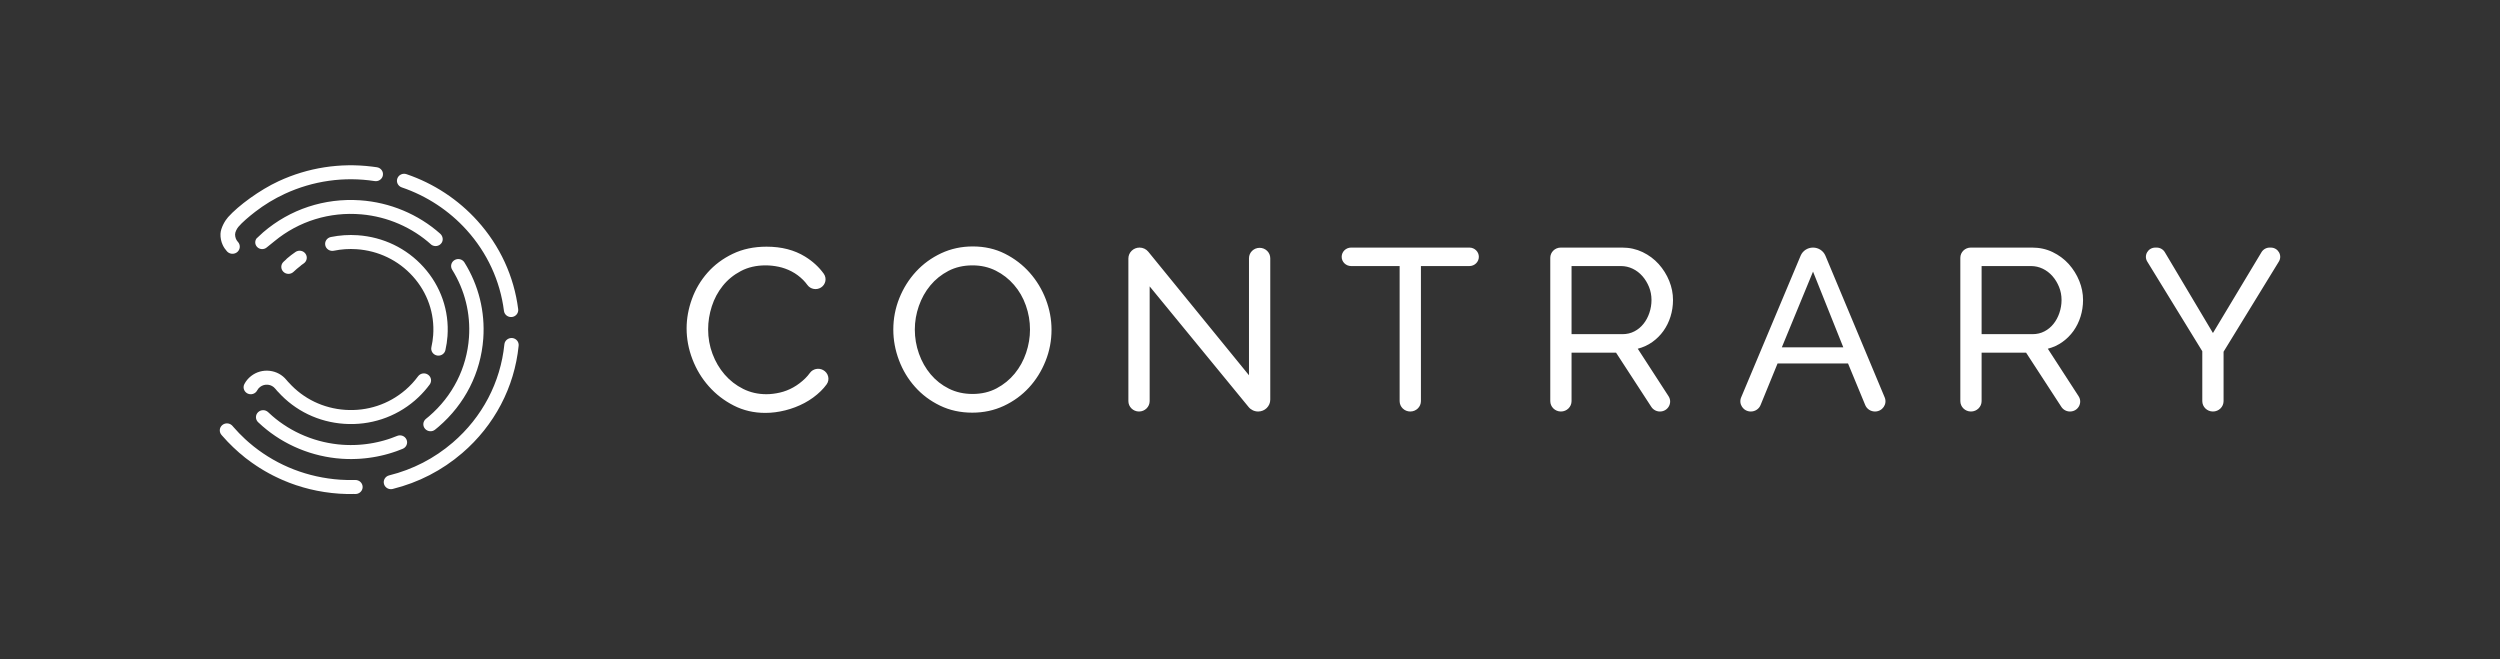
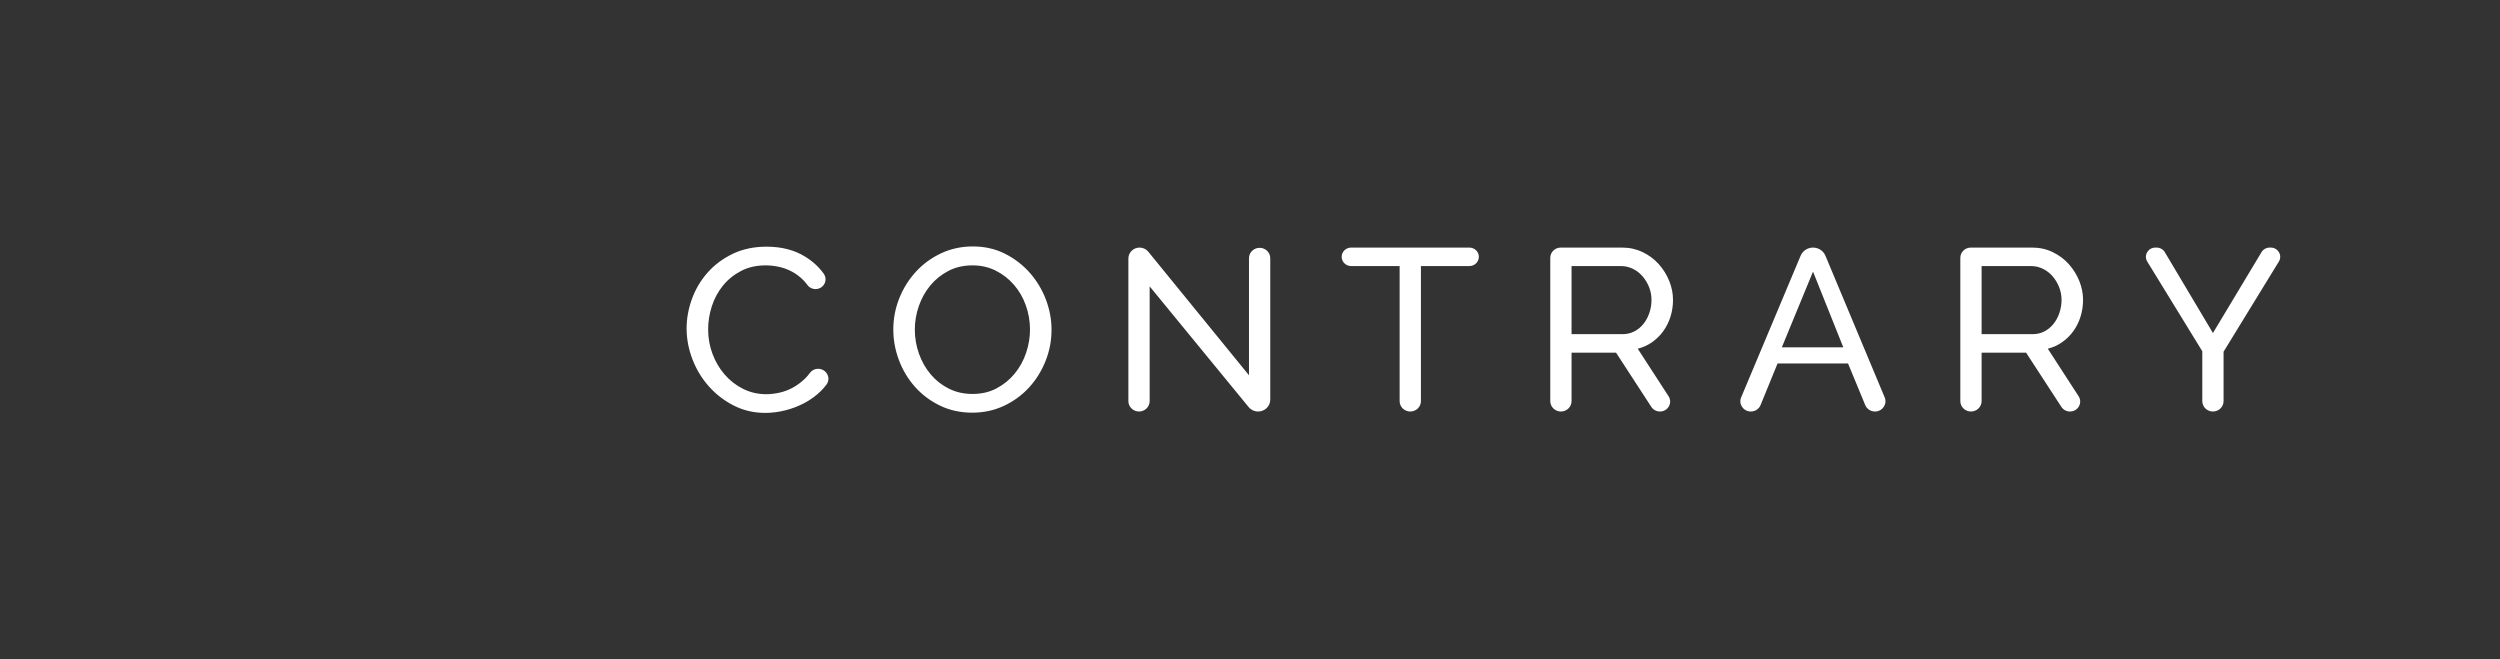
<svg xmlns="http://www.w3.org/2000/svg" fill="none" viewBox="0 0 182 48" height="48" width="182">
  <rect x="0" y="0" width="182" height="48" fill="#333333" stroke="none" />
-   <path fill="white" d="M27.999 33.111C27.981 33.115 27.963 33.12 27.945 33.124C27.871 33.143 27.797 33.16 27.722 33.177C27.705 33.181 27.687 33.185 27.669 33.188C27.595 33.205 27.521 33.22 27.446 33.235C27.427 33.239 27.407 33.242 27.388 33.246C27.316 33.26 27.243 33.272 27.171 33.284C27.148 33.288 27.125 33.292 27.101 33.295C27.033 33.306 26.964 33.317 26.895 33.326C26.867 33.33 26.839 33.333 26.811 33.337C26.747 33.345 26.683 33.353 26.619 33.36C26.586 33.364 26.553 33.367 26.52 33.37C26.46 33.376 26.401 33.381 26.342 33.386C26.304 33.389 26.265 33.392 26.227 33.395C26.172 33.398 26.118 33.402 26.063 33.405C26.021 33.407 25.978 33.409 25.935 33.41C25.885 33.412 25.834 33.414 25.783 33.415C25.737 33.417 25.691 33.417 25.645 33.418C25.597 33.418 25.549 33.419 25.501 33.418C25.454 33.418 25.406 33.417 25.359 33.416C25.311 33.416 25.264 33.415 25.216 33.413C25.17 33.411 25.123 33.41 25.076 33.407C25.027 33.405 24.978 33.402 24.928 33.399C24.91 33.398 24.892 33.398 24.874 33.397C24.857 33.395 24.84 33.393 24.823 33.392C24.718 33.384 24.613 33.375 24.509 33.364C24.494 33.363 24.479 33.361 24.465 33.36C24.45 33.358 24.436 33.357 24.422 33.355C24.34 33.346 24.258 33.334 24.175 33.322C24.14 33.317 24.104 33.313 24.068 33.308C23.964 33.292 23.861 33.274 23.758 33.255C23.732 33.25 23.705 33.246 23.679 33.241C23.573 33.22 23.467 33.197 23.362 33.173C23.338 33.168 23.315 33.164 23.291 33.158C23.188 33.134 23.085 33.107 22.982 33.079C22.957 33.072 22.931 33.066 22.906 33.059C22.808 33.032 22.712 33.003 22.615 32.973C22.585 32.963 22.554 32.955 22.524 32.945C22.435 32.916 22.347 32.885 22.258 32.854C22.221 32.841 22.184 32.829 22.146 32.815C22.067 32.786 21.988 32.754 21.909 32.723C21.864 32.705 21.819 32.688 21.775 32.67C21.705 32.641 21.636 32.61 21.567 32.58C21.514 32.557 21.461 32.534 21.409 32.51C21.348 32.482 21.288 32.452 21.228 32.423C21.169 32.394 21.11 32.366 21.051 32.336C20.997 32.309 20.944 32.279 20.89 32.251C20.828 32.217 20.765 32.184 20.703 32.149C20.652 32.121 20.603 32.091 20.553 32.062C20.49 32.024 20.426 31.987 20.363 31.949C20.313 31.917 20.263 31.885 20.213 31.852C20.154 31.814 20.094 31.776 20.035 31.736C19.979 31.699 19.924 31.659 19.87 31.62C19.819 31.584 19.767 31.549 19.717 31.512C19.65 31.463 19.584 31.411 19.518 31.36C19.483 31.332 19.447 31.305 19.412 31.277C19.325 31.208 19.241 31.137 19.157 31.065C19.145 31.055 19.133 31.046 19.122 31.036L19.12 31.034C19.008 30.936 18.898 30.837 18.79 30.735C18.584 30.538 18.581 30.215 18.783 30.014C18.985 29.813 19.315 29.809 19.521 30.006C19.622 30.102 19.725 30.195 19.83 30.286C19.911 30.356 19.994 30.425 20.077 30.492C20.103 30.512 20.13 30.532 20.156 30.553C20.22 30.603 20.284 30.653 20.349 30.701C20.39 30.731 20.431 30.759 20.472 30.788C20.525 30.826 20.578 30.864 20.632 30.9C20.681 30.933 20.732 30.965 20.782 30.997C20.829 31.028 20.877 31.06 20.925 31.09C20.978 31.122 21.033 31.154 21.087 31.186C21.134 31.213 21.18 31.241 21.227 31.268C21.281 31.298 21.335 31.326 21.389 31.356C21.439 31.382 21.488 31.409 21.538 31.435C21.589 31.461 21.64 31.485 21.691 31.51C21.746 31.537 21.801 31.564 21.857 31.59C21.902 31.611 21.949 31.63 21.995 31.651C22.057 31.678 22.119 31.706 22.182 31.732C22.222 31.748 22.262 31.763 22.302 31.779C22.372 31.807 22.443 31.835 22.514 31.861C22.547 31.873 22.58 31.884 22.613 31.896C22.692 31.924 22.771 31.951 22.851 31.977C22.877 31.986 22.905 31.993 22.932 32.002C23.018 32.028 23.104 32.055 23.191 32.079C23.214 32.085 23.237 32.091 23.259 32.097C23.351 32.121 23.442 32.145 23.535 32.167C23.556 32.172 23.577 32.176 23.598 32.181C23.692 32.202 23.786 32.222 23.881 32.241C23.904 32.245 23.927 32.249 23.951 32.253C24.043 32.27 24.135 32.286 24.228 32.3C24.259 32.305 24.29 32.309 24.321 32.313C24.408 32.325 24.495 32.337 24.581 32.347C24.594 32.348 24.607 32.349 24.62 32.351C24.714 32.361 24.808 32.369 24.902 32.376C24.933 32.378 24.963 32.38 24.993 32.382C25.039 32.385 25.084 32.387 25.13 32.389C25.17 32.391 25.21 32.393 25.25 32.394C25.294 32.396 25.338 32.397 25.382 32.397C25.422 32.398 25.463 32.399 25.504 32.399C25.549 32.399 25.593 32.399 25.638 32.398C25.677 32.398 25.716 32.397 25.755 32.397C25.803 32.395 25.85 32.394 25.897 32.392C25.933 32.39 25.969 32.389 26.005 32.387C26.056 32.384 26.107 32.381 26.157 32.378C26.189 32.375 26.221 32.373 26.253 32.37C26.308 32.366 26.364 32.361 26.419 32.355C26.446 32.353 26.473 32.35 26.5 32.347C26.56 32.341 26.62 32.334 26.679 32.326C26.702 32.323 26.724 32.32 26.747 32.317C26.81 32.308 26.874 32.299 26.938 32.289C26.956 32.286 26.974 32.283 26.992 32.28C27.059 32.269 27.126 32.257 27.193 32.245C27.208 32.242 27.223 32.239 27.238 32.236C27.307 32.223 27.375 32.208 27.444 32.193C27.457 32.19 27.471 32.187 27.485 32.184C27.553 32.169 27.621 32.153 27.689 32.136C27.703 32.132 27.718 32.129 27.732 32.125C27.798 32.108 27.863 32.091 27.929 32.073C27.946 32.068 27.963 32.063 27.98 32.058C28.04 32.041 28.101 32.023 28.161 32.004C28.184 31.997 28.207 31.99 28.23 31.983C28.282 31.966 28.334 31.949 28.386 31.931C28.418 31.92 28.45 31.909 28.481 31.898C28.626 31.847 28.77 31.793 28.912 31.734C29.177 31.624 29.484 31.745 29.596 32.004C29.709 32.263 29.585 32.562 29.32 32.672C29.188 32.727 29.053 32.778 28.919 32.827C28.912 32.83 28.905 32.833 28.898 32.835C28.878 32.842 28.858 32.849 28.839 32.856C28.802 32.869 28.765 32.881 28.728 32.894C28.671 32.913 28.614 32.932 28.557 32.95C28.53 32.959 28.502 32.968 28.475 32.976C28.409 32.997 28.343 33.016 28.277 33.035C28.256 33.041 28.235 33.047 28.214 33.053C28.143 33.073 28.071 33.092 27.999 33.111ZM31.406 25.27C31.471 24.983 31.515 24.69 31.536 24.396C31.648 22.822 31.122 21.302 30.053 20.117C29.002 18.951 27.549 18.25 25.961 18.142C25.403 18.104 24.844 18.142 24.299 18.254C24.017 18.311 23.74 18.136 23.68 17.86C23.621 17.585 23.801 17.314 24.083 17.256C24.723 17.125 25.379 17.08 26.034 17.125C27.897 17.251 29.604 18.075 30.837 19.444C32.091 20.835 32.709 22.619 32.578 24.467C32.553 24.811 32.502 25.156 32.425 25.491C32.368 25.741 32.133 25.906 31.88 25.889C31.854 25.887 31.828 25.884 31.802 25.878C31.52 25.817 31.343 25.544 31.406 25.27ZM29.248 13.642C28.976 13.549 28.831 13.259 28.927 12.993C29.021 12.727 29.319 12.586 29.591 12.679C31.576 13.353 33.362 14.528 34.758 16.077C36.396 17.893 37.421 20.117 37.724 22.509C37.76 22.789 37.556 23.043 37.27 23.078C37.236 23.082 37.202 23.082 37.169 23.08C36.925 23.064 36.719 22.88 36.688 22.634C36.411 20.447 35.472 18.412 33.974 16.75C32.697 15.333 31.062 14.258 29.248 13.642ZM37.289 24.608C37.577 24.635 37.786 24.885 37.758 25.165C37.453 28.194 35.994 30.97 33.652 32.982C32.179 34.247 30.476 35.126 28.588 35.596C28.532 35.61 28.476 35.615 28.422 35.611C28.203 35.596 28.01 35.447 27.953 35.228C27.881 34.956 28.05 34.678 28.329 34.608C30.056 34.179 31.614 33.374 32.962 32.217C35.105 30.376 36.439 27.837 36.719 25.065C36.747 24.785 37.007 24.585 37.289 24.608ZM21.512 18.344C21.749 18.182 22.075 18.239 22.239 18.47C22.405 18.7 22.347 19.018 22.11 19.179C22.053 19.218 21.997 19.259 21.94 19.3C21.921 19.321 21.9 19.34 21.877 19.358C21.7 19.492 21.527 19.639 21.365 19.793C21.261 19.892 21.126 19.94 20.991 19.938C20.858 19.935 20.727 19.884 20.627 19.784C20.425 19.582 20.43 19.259 20.636 19.063C20.694 19.008 20.754 18.954 20.814 18.901C20.835 18.873 20.859 18.847 20.887 18.823C21.086 18.652 21.296 18.491 21.512 18.344ZM31.305 31.394C31.166 31.385 31.032 31.322 30.937 31.209C30.754 30.992 30.787 30.671 31.009 30.492C31.086 30.431 31.162 30.368 31.237 30.304C32.951 28.832 33.982 26.797 34.141 24.573C34.265 22.828 33.842 21.12 32.917 19.633C32.767 19.392 32.846 19.078 33.092 18.933C33.339 18.786 33.66 18.863 33.81 19.104C34.848 20.771 35.322 22.688 35.183 24.644C35.005 27.137 33.849 29.419 31.927 31.069C31.843 31.141 31.758 31.211 31.672 31.28C31.565 31.366 31.433 31.403 31.305 31.394ZM32.047 17.014C32.238 17.184 32.292 17.472 32.149 17.683C31.979 17.935 31.639 17.984 31.404 17.817C30.016 16.558 28.214 15.773 26.316 15.606C24.005 15.404 21.756 16.097 19.983 17.558C19.806 17.704 19.608 17.861 19.406 18.023C19.196 18.192 18.887 18.167 18.708 17.968C18.551 17.795 18.542 17.543 18.674 17.361C18.886 17.162 19.086 16.975 19.162 16.91C21.115 15.233 23.62 14.406 26.215 14.582C28.38 14.729 30.45 15.593 32.047 17.014ZM17.79 27.961C17.909 27.733 18.073 27.536 18.28 27.375C18.664 27.075 19.145 26.941 19.634 26.996C20.115 27.052 20.546 27.285 20.849 27.655C20.89 27.704 20.933 27.753 20.975 27.801C20.995 27.821 21.016 27.84 21.035 27.862C22.086 29.028 23.54 29.729 25.127 29.837C26.741 29.947 28.298 29.433 29.512 28.39C29.598 28.316 29.682 28.24 29.764 28.161L29.765 28.16C29.84 28.088 29.913 28.013 29.984 27.937C29.991 27.929 29.999 27.922 30.007 27.913C30.067 27.848 30.126 27.78 30.183 27.712C30.2 27.692 30.218 27.672 30.235 27.651C30.304 27.568 30.37 27.483 30.434 27.396C30.602 27.167 30.928 27.114 31.163 27.278C31.397 27.441 31.451 27.76 31.284 27.989C31.223 28.072 31.159 28.153 31.095 28.234C30.827 28.566 30.528 28.875 30.202 29.156C28.777 30.38 26.949 30.983 25.055 30.854C23.191 30.728 21.485 29.904 20.251 28.535C20.233 28.515 20.214 28.496 20.194 28.479C20.14 28.417 20.085 28.355 20.033 28.291C19.903 28.133 19.718 28.032 19.512 28.009C19.303 27.985 19.097 28.043 18.932 28.171C18.843 28.24 18.773 28.325 18.722 28.422C18.592 28.673 18.277 28.774 18.02 28.646C17.998 28.635 17.978 28.623 17.958 28.609C17.747 28.466 17.671 28.191 17.79 27.961ZM16.517 18.29C16.394 18.154 16.29 18.001 16.213 17.834C16.099 17.586 16.04 17.309 16.052 17.019C16.07 16.59 16.381 16.057 16.605 15.807C17.354 14.969 18.899 13.832 20.288 13.189C22.421 12.202 24.765 11.839 27.09 12.129C27.207 12.143 27.324 12.158 27.44 12.176C27.725 12.22 27.92 12.48 27.875 12.758C27.87 12.792 27.861 12.824 27.85 12.854C27.767 13.079 27.529 13.222 27.278 13.183C25.047 12.841 22.785 13.162 20.735 14.11C19.965 14.467 19.242 14.906 18.579 15.418C18.142 15.755 17.612 16.203 17.35 16.52C17.256 16.635 17.114 16.883 17.114 17.062C17.115 17.266 17.18 17.453 17.307 17.596C17.314 17.604 17.322 17.613 17.33 17.62C17.514 17.832 17.496 18.149 17.285 18.339C17.258 18.363 17.228 18.384 17.198 18.402C16.989 18.524 16.717 18.493 16.543 18.318C16.534 18.308 16.526 18.299 16.517 18.29ZM25.863 34.944C26.153 34.937 26.392 35.158 26.4 35.44C26.407 35.67 26.255 35.869 26.041 35.938C25.939 35.942 25.836 35.945 25.734 35.947C25.684 35.948 25.634 35.949 25.584 35.949C25.591 35.949 25.599 35.949 25.607 35.949C25.751 35.948 25.896 35.944 26.041 35.938C25.994 35.953 25.944 35.962 25.892 35.963C25.494 35.974 25.09 35.966 24.693 35.939C21.785 35.742 19.099 34.569 17.026 32.613C18.482 33.978 20.224 34.952 22.115 35.483C22.052 35.465 21.99 35.447 21.928 35.428C20.489 34.999 19.151 34.316 17.969 33.409C17.957 33.4 17.945 33.391 17.933 33.382C17.921 33.373 17.909 33.364 17.897 33.355C17.896 33.353 17.894 33.352 17.892 33.35C17.876 33.338 17.86 33.326 17.845 33.314C17.84 33.31 17.837 33.306 17.832 33.303C17.241 32.835 16.69 32.311 16.187 31.733C16.163 31.705 16.138 31.677 16.114 31.649C15.938 31.433 15.969 31.119 16.187 30.941C16.392 30.774 16.688 30.786 16.878 30.959C16.894 30.973 16.909 30.988 16.923 31.005C16.945 31.031 16.969 31.057 16.991 31.083C17.259 31.392 17.543 31.685 17.84 31.96C17.914 32.028 17.987 32.095 18.062 32.16C18.093 32.187 18.124 32.214 18.155 32.24C18.25 32.322 18.346 32.402 18.443 32.48C18.448 32.484 18.454 32.489 18.459 32.493C20.242 33.914 22.425 34.763 24.765 34.922C25.129 34.947 25.499 34.954 25.863 34.944Z" clip-rule="evenodd" fill-rule="evenodd" />
  <path fill="white" d="M49.985 23.907C49.985 23.191 50.115 22.476 50.373 21.764C50.631 21.053 51.01 20.415 51.509 19.849C52.009 19.282 52.62 18.826 53.343 18.479C54.066 18.131 54.886 17.958 55.805 17.958C56.895 17.958 57.831 18.199 58.611 18.681C59.165 19.022 59.617 19.437 59.968 19.924C60.206 20.255 60.114 20.712 59.768 20.931C59.441 21.138 59.005 21.058 58.78 20.748C58.682 20.613 58.577 20.489 58.465 20.377C58.207 20.121 57.925 19.913 57.621 19.756C57.317 19.599 57.005 19.487 56.683 19.42C56.361 19.353 56.046 19.319 55.736 19.319C55.059 19.319 54.459 19.456 53.936 19.732C53.414 20.006 52.975 20.364 52.62 20.806C52.263 21.25 51.997 21.748 51.819 22.302C51.641 22.857 51.552 23.415 51.552 23.974C51.552 24.603 51.658 25.199 51.871 25.764C52.083 26.331 52.379 26.833 52.757 27.269C53.136 27.706 53.584 28.053 54.101 28.311C54.617 28.569 55.179 28.698 55.788 28.698C56.109 28.698 56.439 28.658 56.778 28.579C57.116 28.502 57.441 28.375 57.75 28.202C58.06 28.028 58.35 27.809 58.62 27.546C58.744 27.425 58.857 27.293 58.961 27.149C59.176 26.85 59.592 26.762 59.92 26.937C60.304 27.142 60.432 27.629 60.181 27.978C60.054 28.153 59.913 28.317 59.756 28.47C59.405 28.813 59.01 29.101 58.568 29.337C58.126 29.571 57.658 29.751 57.164 29.874C56.671 29.997 56.189 30.059 55.718 30.059C54.88 30.059 54.112 29.88 53.411 29.521C52.711 29.163 52.106 28.695 51.596 28.117C51.084 27.541 50.689 26.885 50.408 26.151C50.126 25.417 49.985 24.669 49.985 23.907ZM70.783 30.042C69.922 30.042 69.139 29.871 68.433 29.529C67.727 29.188 67.121 28.734 66.617 28.168C66.111 27.603 65.721 26.956 65.446 26.226C65.171 25.498 65.033 24.754 65.033 23.992C65.033 23.196 65.18 22.434 65.471 21.706C65.764 20.978 66.169 20.333 66.685 19.773C67.202 19.213 67.813 18.768 68.519 18.437C69.225 18.107 69.992 17.941 70.818 17.941C71.679 17.941 72.458 18.117 73.158 18.47C73.859 18.823 74.462 19.286 74.967 19.857C75.471 20.428 75.862 21.075 76.138 21.798C76.413 22.52 76.551 23.258 76.551 24.008C76.551 24.804 76.405 25.566 76.111 26.294C75.819 27.023 75.417 27.664 74.907 28.218C74.395 28.773 73.788 29.216 73.082 29.547C72.375 29.877 71.609 30.042 70.783 30.042ZM66.599 23.992C66.599 24.597 66.7 25.182 66.9 25.748C67.101 26.314 67.385 26.815 67.753 27.252C68.121 27.689 68.562 28.037 69.079 28.294C69.595 28.552 70.169 28.68 70.8 28.68C71.454 28.68 72.04 28.544 72.557 28.269C73.073 27.994 73.511 27.636 73.873 27.194C74.234 26.75 74.511 26.25 74.7 25.689C74.889 25.129 74.984 24.563 74.984 23.992C74.984 23.387 74.883 22.801 74.682 22.236C74.482 21.669 74.195 21.171 73.821 20.74C73.449 20.308 73.007 19.963 72.497 19.706C71.985 19.448 71.421 19.319 70.8 19.319C70.147 19.319 69.56 19.453 69.044 19.722C68.528 19.992 68.088 20.345 67.727 20.782C67.365 21.218 67.088 21.717 66.892 22.277C66.697 22.837 66.599 23.409 66.599 23.992ZM83.695 20.849V29.202C83.695 29.619 83.349 29.958 82.921 29.958C82.493 29.958 82.146 29.619 82.146 29.202V18.818C82.146 18.38 82.51 18.024 82.959 18.024C83.207 18.024 83.441 18.135 83.595 18.324L90.926 27.319V18.798C90.926 18.381 91.273 18.042 91.701 18.042C92.129 18.042 92.475 18.381 92.475 18.798V29.096C92.475 29.572 92.08 29.958 91.592 29.958C91.324 29.958 91.07 29.839 90.902 29.635L83.695 20.849ZM106.971 19.369H103.443V29.202C103.443 29.62 103.096 29.958 102.668 29.958C102.24 29.958 101.893 29.62 101.893 29.202V19.369H98.364C97.983 19.369 97.674 19.068 97.674 18.697C97.674 18.325 97.983 18.024 98.364 18.024H106.971C107.352 18.024 107.66 18.325 107.66 18.697C107.66 19.068 107.352 19.369 106.971 19.369ZM112.86 29.202V18.769C112.86 18.358 113.202 18.024 113.623 18.024H118.094C118.634 18.024 119.129 18.135 119.583 18.353C120.037 18.571 120.426 18.863 120.755 19.226C121.081 19.591 121.337 20 121.521 20.454C121.704 20.907 121.795 21.369 121.795 21.84C121.795 22.254 121.735 22.655 121.615 23.042C121.495 23.428 121.322 23.778 121.098 24.093C120.875 24.406 120.604 24.675 120.289 24.899C119.975 25.123 119.621 25.286 119.229 25.387L121.471 28.846C121.783 29.329 121.428 29.958 120.844 29.958C120.59 29.958 120.353 29.831 120.217 29.622L117.647 25.672H114.409V29.202C114.409 29.619 114.062 29.958 113.635 29.958C113.207 29.958 112.86 29.619 112.86 29.202ZM114.409 24.327H118.111C118.432 24.327 118.723 24.26 118.98 24.125C119.24 23.992 119.461 23.809 119.643 23.579C119.828 23.351 119.97 23.084 120.073 22.782C120.177 22.478 120.229 22.165 120.229 21.84C120.229 21.504 120.169 21.188 120.049 20.891C119.927 20.594 119.768 20.33 119.566 20.101C119.364 19.871 119.129 19.692 118.86 19.563C118.591 19.434 118.305 19.369 118.007 19.369H114.409V24.327ZM131.988 18.024C132.385 18.024 132.741 18.259 132.891 18.616L137.205 28.93C137.411 29.421 137.041 29.958 136.499 29.958C136.187 29.958 135.907 29.774 135.79 29.492L134.537 26.462H129.406L128.169 29.489C128.053 29.773 127.773 29.958 127.46 29.958C126.919 29.958 126.549 29.421 126.755 28.931L131.086 18.615C131.236 18.258 131.592 18.024 131.988 18.024ZM134.192 25.286L131.988 19.773L129.717 25.286H134.192ZM157.599 18.359L161.102 24.244L164.638 18.357C164.762 18.151 164.988 18.024 165.232 18.024H165.31C165.845 18.024 166.176 18.594 165.901 19.042L161.876 25.605V29.202C161.876 29.62 161.529 29.958 161.102 29.958C160.674 29.958 160.327 29.62 160.327 29.202V25.571L156.32 19.042C156.045 18.594 156.375 18.024 156.911 18.024H157.004C157.25 18.024 157.476 18.152 157.599 18.359Z" clip-rule="evenodd" fill-rule="evenodd" />
  <path fill="white" d="M142.712 29.202V18.769C142.712 18.358 143.053 18.024 143.474 18.024H147.945C148.486 18.024 148.98 18.134 149.434 18.353C149.888 18.571 150.277 18.863 150.607 19.226C150.933 19.591 151.188 20 151.372 20.453C151.555 20.907 151.646 21.369 151.646 21.84C151.646 22.254 151.586 22.655 151.466 23.042C151.346 23.428 151.173 23.778 150.95 24.093C150.726 24.406 150.455 24.675 150.141 24.899C149.826 25.123 149.473 25.286 149.081 25.387L151.322 28.846C151.635 29.329 151.28 29.958 150.695 29.958C150.441 29.958 150.204 29.831 150.068 29.622L147.498 25.672H144.261V29.202C144.261 29.619 143.914 29.958 143.486 29.958C143.059 29.958 142.712 29.619 142.712 29.202ZM147.962 24.327H144.261V19.369H147.859C148.156 19.369 148.442 19.433 148.712 19.563C148.98 19.692 149.216 19.871 149.418 20.101C149.62 20.33 149.778 20.594 149.9 20.891C150.02 21.187 150.081 21.504 150.081 21.84C150.081 22.165 150.027 22.478 149.924 22.782C149.821 23.084 149.679 23.35 149.494 23.579C149.312 23.809 149.091 23.992 148.831 24.125C148.574 24.26 148.284 24.327 147.962 24.327Z" clip-rule="evenodd" fill-rule="evenodd" />
</svg>